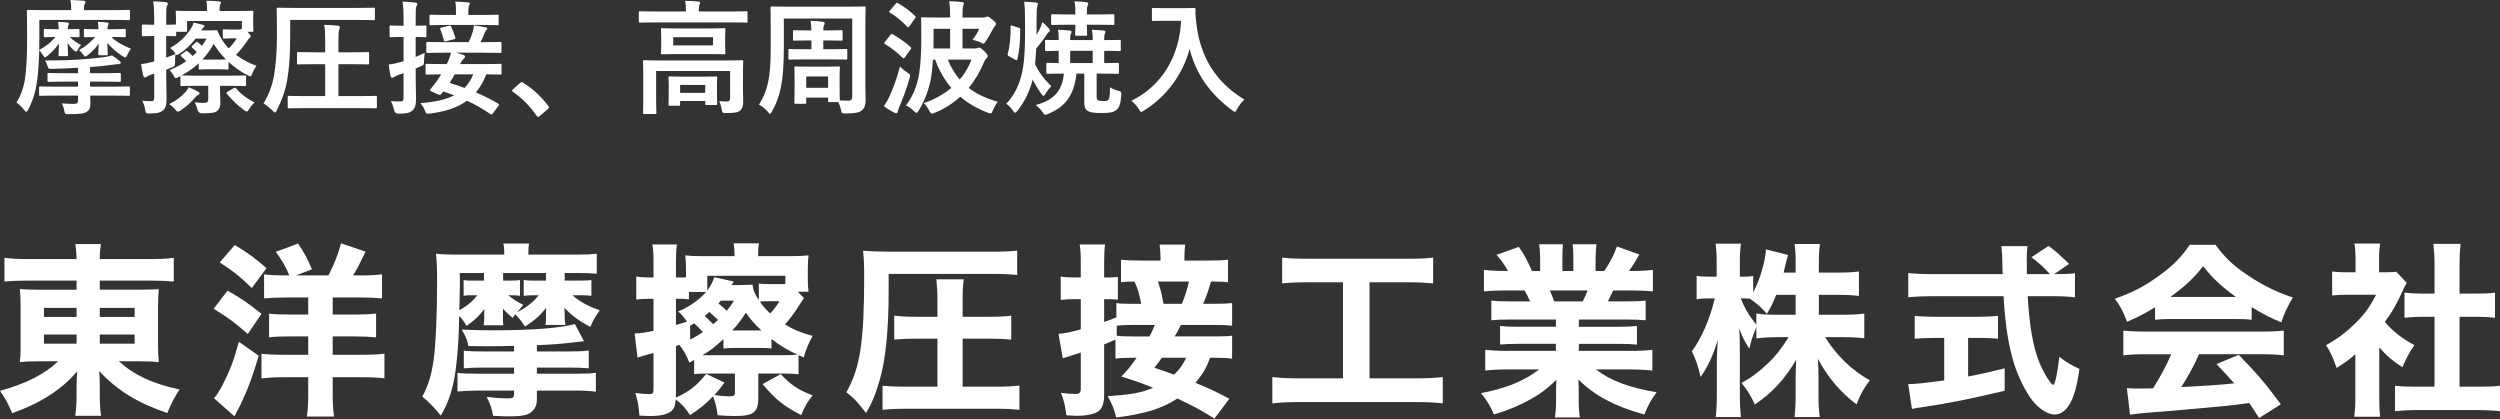
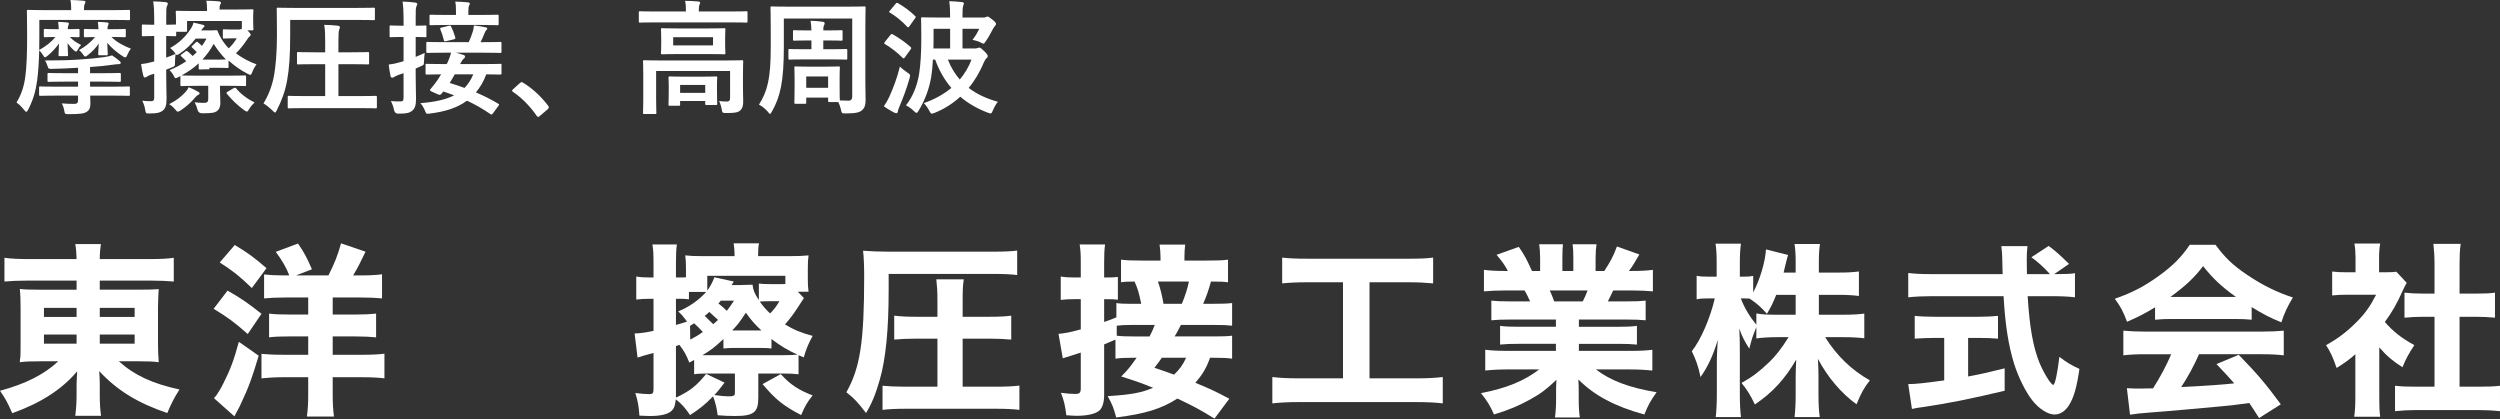
<svg xmlns="http://www.w3.org/2000/svg" id="_レイヤー_1" data-name="レイヤー 1" width="323.546" height="54.237" viewBox="0 0 323.546 54.237">
  <rect x="0" y="0" width="323.546" height="54.237" fill="#333333" stroke="none" />
  <defs>
    <style>
      .cls-1 {
        fill: #fff;
      }
    </style>
  </defs>
  <g>
    <path class="cls-1" d="M3.504,36.315c-1.176,0-2.04,.048-2.928,.12v-3.072c.864,.119,1.824,.168,3.168,.168h6.168c-.024-.744-.048-1.225-.168-1.944h3.312c-.096,.696-.144,1.152-.144,1.944h6.361c1.464,0,2.448-.049,3.216-.168v3.072c-.816-.072-1.848-.12-2.977-.12h-6.601v1.177h4.993c1.464,0,1.872-.025,2.64-.072-.048,.432-.072,1.224-.096,2.352v4.681q0,1.272,.096,2.425c-.696-.097-1.392-.121-2.64-.121h-2.521c1.992,1.801,4.369,2.904,7.849,3.648-.72,1.129-1.008,1.705-1.584,3.049-3.84-1.297-6.48-2.929-8.809-5.425,.048,.792,.072,1.08,.072,1.656v1.368c0,1.2,.048,1.896,.168,2.76h-3.336c.12-1.031,.168-1.728,.168-2.76v-1.393c0-.096,.024-.623,.072-1.607-1.944,2.328-4.704,4.104-8.4,5.424-.624-1.439-.888-1.896-1.584-2.904,3.312-.888,5.712-2.111,7.537-3.816h-2.304c-1.488,0-1.848,.024-2.664,.121q0-.24,.072-.744,.024-.072,.024-1.681v-4.656c0-1.152-.024-1.608-.096-2.4,.648,.071,1.224,.097,2.616,.097h4.729v-1.177H3.504Zm2.184,3.528v1.176h4.225v-1.176H5.688Zm0,3.456v1.177h4.225v-1.177H5.688Zm7.225-2.28h4.513v-1.176h-4.513v1.176Zm0,3.457h4.513v-1.177h-4.513v1.177Z" />
    <path class="cls-1" d="M29.448,37.611c1.728,.984,2.544,1.536,4.392,3l-1.776,2.617c-1.776-1.561-2.568-2.137-4.417-3.265l1.8-2.353Zm4.032,8.425c-.864,2.88-1.272,4.032-2.328,6.265-.216,.456-.24,.527-.48,.936-.144,.265-.168,.312-.336,.648l-2.641-2.352q.072-.121,.288-.336c.216-.289,.624-.961,.912-1.561,.912-1.801,1.368-3,2.016-5.4l2.568,1.8Zm-3.096-14.329c1.68,1.008,2.592,1.68,4.104,3l-1.896,2.568c-1.656-1.584-2.256-2.064-4.152-3.312l1.944-2.256Zm6.601,6.793c-1.248,0-2.04,.047-2.808,.119v-3.096c.696,.072,1.536,.12,2.424,.12h.84c-.384-1.009-.96-1.992-1.752-3.048l2.88-1.08c.792,1.176,1.128,1.775,1.8,3.336l-2.064,.792h4.2c.792-1.561,1.2-2.593,1.632-4.152l3.168,1.08c-.648,1.368-1.008,2.088-1.608,3.072h1.056c1.056,0,1.968-.048,2.688-.144v3.119c-.696-.072-1.656-.119-2.784-.119h-3.601v2.208h2.953c1.176,0,2.016-.048,2.664-.12v3.072c-.744-.072-1.512-.12-2.664-.12h-2.953v2.376h3.745c1.272,0,2.304-.048,2.952-.145v3.193c-.768-.096-1.704-.145-2.952-.145h-3.745v2.137c0,1.296,.048,2.064,.168,2.951h-3.504c.12-.911,.168-1.728,.168-2.951v-2.137h-3.168c-1.104,0-1.968,.049-2.88,.145v-3.168c.744,.071,1.561,.119,2.88,.119h3.168v-2.376h-2.376c-1.248,0-1.968,.024-2.688,.12v-3.072c.744,.096,1.416,.12,2.688,.12h2.376v-2.208h-2.904Z" />
-     <path class="cls-1" d="M70.658,40.611c0-.023,0-.287,.024-.768-.84,1.057-1.488,1.607-2.736,2.424-.384-.6-.648-.96-1.248-1.584-.144,.168-.192,.24-.336,.456-.528-.407-.816-.696-1.272-1.176v1.319c0,.217,.024,.648,.048,.816h-2.544c.048-.287,.072-.648,.072-.888v-.528c0-.191,0-.456,.024-.695-.768,1.008-1.2,1.392-2.304,2.184-.36-.576-.528-.84-.96-1.296l-.024,.96c-.048,2.832-.336,6.024-.72,7.705-.36,1.632-.84,2.904-1.632,4.248-.816-1.008-1.536-1.752-2.4-2.473,.768-1.367,1.2-2.784,1.488-4.872,.264-1.944,.432-5.88,.432-9.961,0-1.728-.048-2.712-.144-3.648,.912,.097,1.608,.12,2.592,.12h6.241v-.264c0-.504-.024-.769-.12-1.176h3.336c-.072,.383-.096,.623-.096,1.224v.216h6.024c1.392,0,2.041-.023,2.833-.12v2.593c-.768-.072-1.416-.097-2.521-.097h-1.632v.984h2.064c.672,0,1.032-.024,1.392-.072v2.04c-.384-.048-.84-.072-1.344-.072h-1.104c.84,.769,1.824,1.32,3.528,1.969-.6,.816-.816,1.2-1.224,2.137-1.56-.865-2.232-1.345-3.36-2.473,.024,.359,.048,.552,.048,.792v.408c0,.384,.024,.647,.096,1.008h-2.592c.048-.288,.072-.528,.072-.96v-.48Zm-4.128,4.152c-.984,.024-2.472,.049-3.72,.049q-.312,0-2.184-.024c-.168-.815-.36-1.272-.864-2.136,1.656,.072,2.784,.096,4.104,.096,4.92,0,8.688-.288,10.537-.816l1.176,2.232c-3.192,.359-4.056,.432-6.097,.504v.816h4.152c1.104,0,1.776-.024,2.568-.12v2.304c-.72-.072-1.44-.096-2.568-.096h-4.152v.792h5.185c1.176,0,1.824-.024,2.448-.12v2.448c-.768-.096-1.488-.144-2.496-.144h-5.137v1.152c0,.959-.456,1.632-1.296,1.943-.456,.168-1.176,.24-2.376,.24-.432,0-1.224-.023-1.992-.072-.168-.959-.36-1.512-.84-2.447,.96,.119,1.968,.191,2.712,.191,.72,0,.84-.072,.84-.624v-.384h-4.752c-1.008,0-1.8,.048-2.568,.119v-2.399c.648,.071,1.224,.096,2.544,.096h4.776v-.792h-3.984c-1.008,0-1.728,.023-2.52,.096v-2.279c.744,.071,1.32,.096,2.52,.096h3.984v-.721Zm-7.033-9.433c.024,.696,.024,.984,.024,1.536,0,.408-.024,1.512-.072,3.289,1.032-.576,1.656-1.104,2.328-1.945h-.936c-.36,0-.576,.024-.84,.072v-2.04c.192,.048,.384,.072,.84,.072h1.8v-.984h-3.145Zm6.289,2.88c.528,.457,1.128,.841,1.944,1.248q-.288,.312-.792,.937c1.2-.6,2.04-1.272,2.784-2.185h-.768c-.384,0-.696,.024-1.176,.072v-2.04c.36,.048,.624,.072,1.248,.072h1.632v-.984h-5.544v.984h1.056c.552,0,.792-.024,1.128-.072v2.04c-.36-.048-.696-.072-1.128-.072h-.384Z" />
    <path class="cls-1" d="M103.346,48.437c-.6-.072-1.128-.097-2.088-.097h-3.12v3.145c0,1.896-.6,2.353-3.048,2.353-.624,0-1.32-.024-2.208-.097-.12-.936-.312-1.728-.6-2.447-1.056,1.08-1.68,1.584-2.977,2.424-.648-.96-1.104-1.464-1.848-2.04-.072,.84-.24,1.248-.624,1.56-.504,.408-1.416,.601-2.736,.601-.312,0-.648-.024-1.344-.048-.096-1.32-.192-1.801-.528-2.928,.816,.096,1.296,.144,1.8,.144,.456,0,.552-.12,.552-.673v-4.656l-1.32,.36c-.408,.12-.456,.144-.744,.24l-.384-3.12c.768-.024,1.416-.12,2.448-.336v-4.152h-.6c-.552,0-.984,.023-1.632,.096v-2.977c.576,.096,1.056,.12,1.68,.12h.552v-1.8c0-1.2-.024-1.801-.144-2.473h3.168c-.096,.672-.12,1.272-.12,2.473v1.8h.528c.312,0,.504,0,.768-.024v-1.104c0-.768-.024-1.225-.096-1.729,.672,.072,1.2,.096,2.136,.096h4.249c0-.815-.048-1.176-.12-1.655h3.288c-.096,.407-.12,.743-.12,1.655h4.152c.936,0,1.68-.023,2.376-.096-.072,.48-.096,.961-.096,1.729v1.32c0,.695,.024,1.152,.096,1.656h-1.392l.792,.816q-.192,.287-.72,1.104c-.552,.863-1.176,1.704-1.729,2.305,1.08,.672,2.112,1.104,3.577,1.487-.576,1.056-.864,1.776-1.152,2.784-.312-.144-.408-.168-.672-.287v2.472Zm-14.186-10.657v.961c-.576-.072-.72-.072-1.152-.072h-.528v3.384c.576-.168,.792-.216,1.44-.433-.504-.672-.648-.863-1.152-1.319,1.344-.528,2.688-1.464,3.625-2.521h-2.232Zm.672,8.809c-.264,.145-.312,.168-.624,.336-.384-.983-.696-1.56-1.296-2.304q-.168,.071-.432,.168v6.673c1.824-.864,2.641-1.512,3.913-3.072l2.376,1.128c-.624,.815-.84,1.104-1.32,1.608,.864,.119,1.392,.168,1.8,.168,.72,0,.864-.072,.864-.504v-2.449h-3.6c-.792,0-1.32,.024-1.68,.097v-1.849Zm-.504-2.64c.648-.337,1.032-.552,1.632-.984-.528-.552-.672-.72-1.128-1.128-.216,.145-.288,.191-.528,.336l.024,1.776Zm12.146,2.017c.816,0,1.32-.024,1.728-.072-1.32-.601-2.184-1.129-3.36-2.017v1.224c-.36-.047-.648-.071-1.368-.071h-3.625c-.48,0-.744,.024-1.224,.071v-1.224c-1.272,1.177-1.536,1.368-2.712,2.089h10.561Zm-8.545-4.561q-.768-.721-1.128-1.033c-.216,.193-.288,.265-.6,.505,.384,.36,.504,.479,1.104,1.08q.24-.192,.624-.552Zm2.784-4.513q1.416-.048,1.68-.048c.072,.672,.24,1.128,.816,1.992v-2.137c.384,.049,.816,.072,1.488,.072h1.248c.336,0,.408,0,.696-.023v-1.057h-10.105v1.92c.408-.552,.744-1.225,.912-1.729l2.52,.553c-.024,.023-.12,.168-.288,.456h1.032Zm-2.424,2.017c-.12,.144-.168,.191-.312,.359,.528,.432,.696,.576,1.08,.96,.36-.456,.504-.647,.936-1.319h-1.704Zm5.256,3.863c-.864-.815-1.32-1.32-2.016-2.304-.768,1.177-1.08,1.584-1.776,2.304h3.792Zm1.08-3.792c-.456,0-.984,.024-1.296,.048,.48,.672,.792,1.032,1.344,1.537,.504-.529,.792-.889,1.2-1.585h-1.249Zm1.417,9.433c1.224,1.344,2.256,2.041,4.128,2.761-.72,.888-1.008,1.416-1.488,2.544-2.304-1.2-3.336-2.04-4.993-4.008l2.353-1.297Z" />
    <path class="cls-1" d="M115.009,37.492c0,5.232-.384,9-1.152,11.664-.528,1.849-1.032,3.072-1.776,4.297-1.128-1.465-1.488-1.849-2.544-2.688,1.776-3.145,2.304-6.505,2.304-14.978,0-1.344-.048-2.568-.144-3.336,.984,.072,1.992,.12,3.288,.12h13.633c1.368,0,2.352-.048,3.024-.144v3.168c-.768-.096-1.704-.145-3.024-.145h-13.609v2.041Zm6.312,6.336h-2.833c-.96,0-2.016,.048-2.76,.12v-3.097c.768,.096,1.56,.145,2.76,.145h2.833v-2.256c0-1.009-.048-1.753-.144-2.593h3.552c-.12,.815-.144,1.464-.144,2.593v2.256h3.504c1.32,0,2.112-.049,2.784-.145v3.097c-.792-.072-1.8-.12-2.76-.12h-3.528v6.217h4.368c1.272,0,2.232-.049,2.977-.145v3.145c-.768-.096-1.776-.145-2.928-.145h-11.881c-1.128,0-2.16,.049-2.904,.145v-3.12c.792,.071,1.729,.12,2.809,.12h4.296v-6.217Z" />
    <path class="cls-1" d="M157.178,54.173c-1.992-1.224-2.76-1.632-4.8-2.593-2.064,1.32-4.128,1.969-7.921,2.449-.288-1.129-.528-1.752-1.104-2.761,3.048-.192,4.344-.433,5.88-1.08-1.392-.576-2.16-.84-4.128-1.464,.864-.864,1.152-1.225,1.992-2.424h-.408c-1.104,0-1.68,.023-2.328,.119v-2.472c-.937,.407-1.056,.456-1.464,.624v6.601c0,.96-.264,1.728-.72,2.04-.528,.384-1.56,.6-2.832,.6-.312,0-.624-.023-1.344-.072-.144-1.224-.288-1.871-.696-2.904,.768,.097,1.296,.145,1.848,.145,.576,0,.72-.145,.72-.744v-4.607q-2.064,.647-2.328,.743l-.552-3.168c.888-.072,1.536-.216,2.88-.576v-3.912h-.864c-.648,0-1.104,.024-1.729,.096v-3.024c.6,.096,1.056,.12,1.752,.12h.84v-1.824c0-1.2-.024-1.655-.144-2.448h3.289c-.096,.721-.12,1.272-.12,2.448v1.824h.576c.552,0,.816-.024,1.2-.071v2.951c-.504-.047-.72-.071-1.176-.071h-.6v2.952c.672-.24,.696-.24,1.584-.6v-1.849c.432,.071,.888,.096,1.8,.096h1.416c-.312-1.487-.432-1.896-.864-2.88-.912,0-1.272,.023-1.752,.096v-2.928c.768,.096,1.416,.119,2.856,.119h2.256v-.432c0-.527-.048-1.104-.12-1.632h3.312c-.072,.647-.096,1.056-.096,1.608v.455h2.808c1.464,0,2.16-.023,2.832-.119v2.928c-.6-.072-.888-.096-2.208-.096-.288,1.08-.624,1.992-1.008,2.88h1.249c1.392,0,1.848-.024,2.496-.096v2.929c-.672-.072-1.104-.097-2.496-.097h-4.128q-.168,.312-.504,.96c-.072,.12-.168,.264-.312,.528h5.064c1.224,0,1.8-.024,2.376-.097v2.977c-.672-.096-1.176-.119-2.353-.119h-.504c-.456,1.295-.936,2.111-1.896,3.24,1.824,.744,2.592,1.104,4.392,2.063l-1.92,2.568Zm-12.649-10.729c.504,.072,1.176,.097,2.16,.097h2.088c.336-.647,.456-.937,.672-1.488h-2.953c-.864,0-1.392,.024-1.968,.097v1.295Zm5.833,2.857c-.288,.432-.456,.647-.96,1.295,1.248,.433,1.656,.553,2.544,.889,.744-.721,1.128-1.248,1.56-2.184h-3.144Zm2.592-6.985c.384-.912,.768-2.063,.912-2.88h-4.008c.312,.888,.528,1.775,.72,2.88h2.376Z" />
    <path class="cls-1" d="M169.201,36.531c-1.416,0-2.28,.049-3.264,.145v-3.336c.864,.096,1.776,.143,3.312,.143h12.961c1.488,0,2.256-.023,3.264-.143v3.336c-1.032-.096-1.848-.145-3.24-.145h-4.993v12.434h6.025c1.488,0,2.4-.049,3.456-.168v3.408c-.936-.12-2.136-.168-3.48-.168h-15.121c-1.296,0-2.352,.048-3.456,.168v-3.408c1.08,.119,1.944,.168,3.504,.168h5.641v-12.434h-4.608Z" />
    <path class="cls-1" d="M195.384,41.355c-1.056,0-1.584,.024-2.376,.096v-2.543c.696,.071,1.248,.096,2.376,.096h2.641c-.36-.769-.456-.984-.72-1.416h-2.376c-1.152,0-2.136,.048-2.88,.119v-2.783c.768,.096,1.536,.144,2.736,.144h.36c-.408-.769-.672-1.152-1.464-2.089l2.88-1.031c.768,1.128,.96,1.488,1.704,3.12h1.056v-1.632c0-.744-.048-1.32-.12-1.824h3.072c-.048,.432-.072,.936-.072,1.68v1.776h1.416v-1.776c0-.72-.024-1.225-.096-1.68h3.097c-.072,.432-.12,1.08-.12,1.824v1.632h1.128c.816-1.248,1.2-1.968,1.632-3.169l2.904,1.033c-.504,.888-.864,1.488-1.344,2.136h.336c1.272,0,1.992-.048,2.76-.144v2.783c-.744-.071-1.752-.119-2.928-.119h-2.208c-.432,.912-.456,.959-.696,1.416h2.496c1.128,0,1.704-.024,2.4-.096v2.543c-.816-.071-1.32-.096-2.4-.096h-6.24v.937h5.112c1.008,0,1.728-.024,2.4-.12v2.424c-.696-.072-1.368-.096-2.4-.096h-5.112v.912h6.528c1.392,0,2.256-.048,2.977-.145v2.689c-.937-.097-1.824-.145-2.953-.145h-4.344c1.848,1.439,4.344,2.376,7.849,2.952-.792,1.104-1.104,1.681-1.584,2.88-3.792-1.031-6.457-2.447-8.545-4.536,.048,.816,.048,.937,.048,1.536v.984c0,1.008,.048,1.752,.144,2.4h-3.216c.096-.721,.144-1.465,.144-2.4v-.961c0-.575,0-.647,.048-1.512-1.32,1.248-2.016,1.776-3.408,2.545-1.417,.791-2.833,1.392-4.681,1.943-.432-1.031-.912-1.824-1.68-2.76,3.336-.648,5.593-1.584,7.537-3.072h-3.984c-1.176,0-2.064,.048-3,.145v-2.689c.768,.097,1.632,.145,2.976,.145h6.168v-.912h-4.824c-1.032,0-1.704,.023-2.4,.096v-2.424c.624,.096,1.344,.12,2.4,.12h4.824v-.937h-5.977Zm9.457-2.352c.312-.648,.408-.84,.624-1.416h-4.896c.24,.552,.36,.815,.576,1.416h3.696Z" />
    <path class="cls-1" d="M235.394,40.732h3.192c1.176,0,1.92-.049,2.688-.145v3.192c-.84-.097-1.608-.144-2.712-.144h-2.352c1.488,2.399,3.432,4.271,5.785,5.592-.792,1.032-1.08,1.536-1.728,3.096-2.017-1.463-3.745-3.527-4.993-5.88,.048,.792,.072,1.608,.072,2.257v2.399c0,1.128,.048,2.112,.168,2.88h-3.265c.096-.815,.144-1.775,.144-2.88v-2.185c0-.672,.024-1.439,.072-2.376-1.464,2.521-3.072,4.272-5.353,5.809-.552-1.176-.96-1.849-1.728-2.784,1.344-.744,2.304-1.464,3.576-2.688,.816-.769,1.584-1.753,2.52-3.24h-1.44c-1.08,0-2.184,.071-2.736,.168v-1.465c-.552,1.368-.552,1.393-.912,2.784-.6-.937-.888-1.464-1.296-2.593,.048,.721,.072,1.849,.072,2.833v5.593c0,1.224,.048,2.232,.144,3.023h-3.264c.096-.815,.144-1.8,.144-3.023v-4.248c0-.553,.048-1.585,.12-2.713-.6,2.016-1.32,3.528-2.232,4.801-.264-1.32-.6-2.257-1.128-3.337,1.176-1.487,2.376-4.272,2.976-6.841h-.768c-.72,0-1.176,.024-1.584,.121v-3.049c.408,.096,.84,.12,1.584,.12h1.008v-1.753c0-1.199-.048-1.896-.144-2.52h3.288c-.096,.672-.144,1.393-.144,2.496v1.776h.528c.552,0,.792-.024,1.2-.097v2.137c.888-1.68,1.561-3.984,1.656-5.568l2.856,.72c-.096,.288-.168,.601-.36,1.368-.096,.385-.12,.504-.216,.912h1.56v-1.344c0-1.032-.048-1.681-.144-2.353h3.289c-.096,.647-.144,1.32-.144,2.328v1.368h2.52c1.224,0,1.92-.048,2.665-.145v3.169c-.792-.097-1.536-.144-2.688-.144h-2.496v2.568Zm-5.521-2.568c-.408,1.008-.648,1.535-1.2,2.447-.816-.912-1.224-1.271-2.232-1.968-.336-.024-.48-.024-.696-.024h-.456c.48,1.248,1.152,2.353,2.016,3.408v-1.463c.792,.144,1.368,.168,2.736,.168h2.352v-2.568h-2.52Z" />
    <path class="cls-1" d="M266.21,35.475c1.152,0,1.776-.023,2.328-.119v3.12c-.744-.097-1.728-.144-2.952-.144h-3.168c.24,3.96,.696,6.576,1.536,8.641,.576,1.367,1.488,2.832,1.776,2.832,.216,0,.528-1.393,.792-3.625,.96,.744,1.584,1.104,2.592,1.561-.336,2.377-.72,3.721-1.368,4.729-.48,.744-1.128,1.176-1.848,1.176-.864,0-1.992-.72-2.856-1.8-.888-1.104-1.824-3.024-2.376-4.753-.744-2.424-1.152-5.016-1.368-8.76h-9.385c-1.08,0-2.016,.047-2.952,.144v-3.145c.792,.097,1.728,.144,2.952,.144h9.265q-.024-1.031-.048-1.896c0-.601-.072-1.296-.12-1.728h3.384c-.072,.527-.096,1.104-.096,1.703q0,.168,.024,1.92h2.976c-.744-.84-1.512-1.535-2.4-2.184l2.232-1.464c.96,.72,1.392,1.104,2.64,2.328l-1.92,1.319h.36Zm-15.889,8.258c-.912,0-1.776,.048-2.521,.096v-2.952c.576,.071,1.512,.12,2.592,.12h5.617c1.08,0,1.968-.049,2.568-.12v2.952c-.744-.072-1.608-.096-2.521-.096h-1.344v4.992c1.68-.312,2.592-.528,4.729-1.057v2.904c-4.44,1.057-7.345,1.633-10.417,2.088-.864,.121-1.08,.145-1.584,.265l-.48-3.216c.936,0,2.04-.121,4.656-.48v-5.496h-1.296Z" />
    <path class="cls-1" d="M278.904,39.771c-1.392,.84-2.088,1.2-3.624,1.873-.504-1.345-.864-2.018-1.584-2.977,2.376-.84,3.864-1.633,5.784-3.024,1.752-1.272,2.88-2.425,3.912-3.96h3.337c1.224,1.656,2.208,2.615,4.056,3.863,2.017,1.369,3.841,2.257,5.953,2.953-.721,1.224-1.104,2.016-1.488,3.216-1.44-.576-2.305-1.032-3.841-1.968v1.632c-.672-.072-1.296-.097-2.231-.097h-8.137c-.744,0-1.465,.024-2.137,.097v-1.608Zm-1.248,6.072c-1.2,0-2.088,.049-2.856,.145v-3.192c.816,.072,1.776,.12,2.856,.12h15.05c1.151,0,2.063-.048,2.855-.12v3.192c-.792-.096-1.656-.145-2.855-.145h-8.113c-.647,1.488-1.44,2.929-2.304,4.249q4.824-.24,6.864-.48c-.768-.864-1.152-1.296-2.304-2.496l2.88-1.2c2.472,2.545,3.504,3.769,5.448,6.408l-2.809,1.777c-.672-1.057-.888-1.369-1.271-1.945-2.305,.312-2.353,.312-3.673,.433-1.176,.12-8.208,.744-9.12,.792-1.104,.072-2.089,.191-2.641,.288l-.408-3.433c.721,.049,1.08,.049,1.681,.049,.24,0,.815,0,1.704-.024,.936-1.464,1.752-3.001,2.352-4.417h-3.336Zm11.713-7.416c-1.872-1.344-2.952-2.353-4.248-3.984-1.176,1.536-2.232,2.52-4.225,3.984h8.473Z" />
    <path class="cls-1" d="M307.921,51.437c0,1.177,.023,1.8,.119,2.497h-3.36c.097-.744,.145-1.369,.145-2.568v-5.521c-.84,.744-1.296,1.057-2.424,1.776-.456-1.344-.816-2.112-1.368-2.952,1.56-.863,2.688-1.729,3.96-3,1.104-1.104,1.776-2.064,2.521-3.528h-3.625c-.912,0-1.464,.024-2.063,.096v-3.097c.576,.072,1.032,.097,1.872,.097h1.152v-1.896c0-.625-.049-1.249-.145-1.824h3.336c-.096,.527-.144,1.08-.144,1.848v1.872h.84c.744,0,1.057-.024,1.393-.072l1.344,1.44c-.24,.408-.336,.624-.552,1.08-.696,1.584-1.345,2.712-2.28,3.984,1.104,1.271,2.208,2.112,3.816,3-.672,1.008-1.104,1.801-1.536,2.856-1.272-.815-1.992-1.416-3-2.568v6.48Zm10.393-1.392h2.4c1.248,0,1.992-.024,2.832-.12v3.288c-.888-.096-1.92-.145-2.809-.145h-8.04c-.937,0-1.849,.049-2.736,.145v-3.288c.888,.096,1.607,.12,2.784,.12h2.328v-9.049h-1.536c-.792,0-1.561,.048-2.353,.119v-3.24c.672,.072,1.368,.121,2.353,.121h1.536v-3.77c0-1.08-.048-1.703-.145-2.664h3.528c-.12,.937-.144,1.537-.144,2.664v3.77h2.208c1.104,0,1.704-.024,2.376-.121v3.24c-.815-.071-1.536-.119-2.376-.119h-2.208v9.049Z" />
  </g>
  <g>
    <path class="cls-1" d="M7.604,3.777c-.016-.336-.032-.625-.08-.945,.496,.017,.769,.033,1.201,.08,.128,.017,.192,.064,.192,.16,0,.097-.064,.16-.08,.24-.032,.08-.064,.209-.064,.465,.928,0,1.232-.032,1.329-.032,.176,0,.192,.017,.192,.176v.704c0,.176-.016,.192-.192,.192-.08,0-.336-.017-1.057-.032,.417,.449,.8,.705,1.457,1.041-.128,.111-.288,.32-.432,.607-.096,.16-.144,.24-.224,.24-.08,0-.176-.063-.336-.207-.256-.225-.528-.545-.768-.881,.032,.848,.064,1.264,.064,1.504,0,.16-.016,.177-.16,.177h-.88c-.176,0-.192-.017-.192-.177,0-.24,.032-.64,.064-1.456-.384,.528-.896,1.104-1.441,1.553-.192,.144-.288,.224-.368,.224-.096,0-.16-.096-.304-.336-.128-.191-.288-.416-.448-.561-.048,1.617-.128,2.818-.272,3.906-.192,1.424-.528,2.529-1.136,3.729-.112,.208-.176,.319-.272,.319-.08,0-.16-.096-.304-.271-.288-.368-.688-.752-.96-.928,.624-1.009,.992-2.113,1.152-3.441,.16-1.232,.224-2.818,.224-5.091,0-2.177-.032-3.185-.032-3.281,0-.16,.016-.176,.192-.176,.096,0,.624,.032,2.113,.032h3.425v-.272c0-.32-.016-.673-.096-1.04,.608,.016,1.152,.047,1.696,.096,.16,.016,.256,.08,.256,.128,0,.097-.048,.192-.112,.32-.048,.112-.08,.224-.08,.56v.209h3.698c1.489,0,2.001-.032,2.097-.032,.144,0,.16,.016,.16,.176v.977c0,.16-.016,.176-.16,.176-.096,0-.608-.032-2.097-.032H5.091v2.161c0,.624-.016,1.2-.016,1.729,.848-.465,1.584-1.025,2.081-1.682-.912,0-1.2,.032-1.296,.032-.176,0-.192-.017-.192-.192v-.704c0-.159,.016-.176,.192-.176,.096,0,.4,.032,1.409,.032h.336Zm-.176,8.596c-1.552,0-2.081,.031-2.177,.031-.176,0-.192-.016-.192-.176v-.864c0-.16,.016-.177,.192-.177,.096,0,.625,.033,2.177,.033h2.673v-.656h-1.601c-1.537,0-2.081,.031-2.177,.031-.16,0-.176-.016-.176-.176v-.785c0-.176,.016-.191,.176-.191,.096,0,.64,.032,2.177,.032h1.601v-.704c-1.265,.08-2.193,.111-3.409,.144-.417,0-.433-.032-.528-.336-.096-.304-.224-.593-.336-.753,1.937,0,3.089-.031,4.53-.127,1.121-.064,2.193-.177,3.105-.305,.384-.048,.72-.128,1.041-.225,.336,.209,.704,.496,.944,.705,.144,.111,.176,.16,.176,.271,0,.08-.08,.16-.288,.16-.192,0-.368,.016-.688,.064-1.024,.145-2.017,.24-2.993,.304v.801h1.648c1.537,0,2.049-.032,2.145-.032,.176,0,.192,.016,.192,.191v.785c0,.16-.016,.176-.192,.176-.096,0-.608-.031-2.145-.031h-1.648v.656h2.785c1.568,0,2.113-.033,2.208-.033,.144,0,.16,.017,.16,.177v.864c0,.16-.016,.176-.16,.176-.096,0-.64-.031-2.208-.031h-2.77c.016,.384,.032,.72,.032,1.008,0,.561-.128,.864-.496,1.104-.336,.208-.8,.288-2.305,.288-.48,0-.512,0-.592-.496-.048-.288-.176-.672-.32-.896,.592,.049,1.024,.064,1.617,.064,.368,0,.496-.129,.496-.496v-.576h-2.673ZM12.742,3.777c-.016-.336-.032-.625-.08-.945,.496,.017,.768,.033,1.201,.08,.144,.017,.192,.064,.192,.145,0,.096-.048,.16-.08,.256-.032,.08-.064,.192-.064,.465h.592c1.152,0,1.504-.032,1.601-.032,.16,0,.176,.017,.176,.176v.704c0,.176-.016,.192-.176,.192-.096,0-.448-.032-1.601-.032h-.08c.688,.672,1.457,1.089,2.529,1.521-.176,.176-.32,.447-.448,.736-.112,.271-.192,.384-.304,.384-.08,0-.208-.064-.384-.192-.784-.528-1.425-1.072-1.937-1.697,.032,.881,.064,1.201,.064,1.426,0,.176-.016,.191-.192,.191h-.864c-.16,0-.176-.016-.176-.191,0-.209,.032-.513,.064-1.329-.336,.513-.8,1.024-1.36,1.456-.192,.16-.304,.225-.384,.225-.096,0-.144-.08-.224-.191-.16-.24-.368-.48-.576-.641,.8-.448,1.521-1.009,2.065-1.697-.88,.016-1.185,.032-1.265,.032-.16,0-.176-.017-.176-.192v-.704c0-.159,.016-.176,.176-.176,.096,0,.432,.032,1.569,.032h.144Z" />
-     <path class="cls-1" d="M27.093,8.963c-.864,0-1.104,.032-1.2,.032-.16,0-.176-.017-.176-.176v-.624c-.672,.624-1.424,1.137-2.225,1.568h.032c.08,0,.592,.031,2.081,.031h3.985c1.505,0,1.985-.031,2.081-.031,.16,0,.176,.016,.176,.191v.992c0,.177-.016,.193-.176,.193-.096,0-.576-.033-2.081-.033h-1.12v.353c0,.577,.048,1.425,.048,1.825s-.064,.784-.432,1.088c-.304,.209-.608,.289-1.921,.289q-.496,0-.608-.48c-.096-.385-.208-.625-.368-.945,.448,.049,.785,.08,1.185,.08,.448,0,.576-.144,.576-.496v-1.713h-1.344c-1.489,0-2.001,.033-2.097,.033-.16,0-.16-.017-.16-.193v-1.104c-.08,.048-.16,.096-.24,.128-.176,.096-.288,.144-.368,.144-.112,0-.16-.111-.272-.336-.192-.352-.353-.527-.528-.704,.752-.304,1.488-.688,2.161-1.152-.208-.224-.432-.433-.656-.64-.096-.097-.096-.129,.032-.225l.544-.416c.096-.064,.144-.064,.208-.032,.288,.224,.512,.433,.704,.64l.528-.496c-.176-.207-.368-.384-.608-.607-.096-.08-.08-.129,.032-.225l.464-.448c.112-.096,.144-.096,.224-.032,.224,.176,.4,.336,.561,.496,.224-.304,.416-.607,.592-.943h-1.408c-.544,.703-1.217,1.393-2.049,1.936-.192,.129-.304,.177-.384,.177-.064,0-.096-.032-.16-.112-.048,.272-.08,.736-.08,1.137,0,.416-.016,.432-.336,.561l-.8,.32v.527c0,1.537,.048,2.401,.048,3.201,0,.881-.144,1.312-.512,1.585-.352,.257-.672,.353-1.648,.353-.497,.016-.528,.016-.608-.48s-.24-.896-.384-1.168c.352,.047,.625,.063,1.201,.063,.224,0,.352-.112,.352-.448v-3.105l-.384,.112c-.288,.097-.464,.192-.56,.272-.08,.064-.176,.096-.272,.096-.096,0-.144-.064-.192-.208-.112-.4-.208-.944-.288-1.521,.464-.049,.928-.128,1.489-.288l.208-.048v-3.298h-.048c-.993,0-1.297,.032-1.377,.032-.16,0-.176-.016-.176-.176v-1.169c0-.159,.016-.176,.176-.176,.08,0,.384,.032,1.377,.032h.048v-.752c0-1.025-.032-1.537-.128-2.273,.576,.016,1.072,.048,1.617,.096,.16,.016,.272,.112,.272,.192,0,.128-.064,.224-.112,.336-.096,.192-.096,.528-.096,1.616v.785c.736,0,1.008-.032,1.12-.032,.08,0,.112,0,.144,.032v-.801c0-.496-.032-.736-.032-.832,0-.16,.016-.176,.176-.176,.112,0,.656,.031,2.193,.031h1.681v-.176c0-.465-.016-.816-.096-1.152,.576,0,1.136,.031,1.633,.08,.176,.031,.272,.08,.272,.176s-.064,.16-.112,.272c-.048,.096-.08,.224-.08,.608v.191h2.001c1.537,0,2.097-.031,2.209-.031,.16,0,.176,.016,.176,.176,0,.096-.032,.336-.032,.721v.607c0,.721,.032,.945,.032,1.041,0,.16-.016,.176-.176,.176h-.592c.304,.336,.416,.464,.416,.576,0,.096-.064,.176-.144,.225-.08,.047-.192,.191-.368,.464-.4,.592-.8,1.12-1.393,1.712,.833,.625,1.745,1.105,2.657,1.426-.208,.287-.384,.576-.528,.96-.112,.288-.16,.399-.272,.399-.08,0-.192-.047-.368-.144-.928-.479-1.729-1.057-2.449-1.713v.801c0,.159-.016,.176-.176,.176-.096,0-.336-.032-1.216-.032h-1.089Zm-4.466-2.129c-.128-.208-.368-.432-.608-.624,1.232-.688,2.065-1.536,2.721-2.562,.144-.224,.24-.463,.304-.72,.464,.097,.96,.208,1.233,.288,.144,.048,.192,.096,.192,.16,0,.048-.048,.111-.112,.16-.08,.064-.16,.16-.32,.4h1.088c.56,0,.752-.032,.864-.032,.112,0,.144,.016,.176,.112,.08,.224,.192,.447,.288,.64,.304,.593,.688,1.137,1.152,1.601,.384-.367,.72-.784,1.041-1.297h-.528c-.784,0-1.008,.033-1.104,.033-.16,0-.176-.017-.176-.193v-.832c0-.16,.016-.176,.176-.176,.096,0,.32,.032,1.104,.032h.752c.16,0,.24-.017,.304-.048l.128-.049v-1.008h-7.091v1.217c0,.16-.016,.176-.176,.176h-1.232v.4c0,.16-.016,.176-.176,.176-.112,0-.384-.016-1.12-.032v2.802c.368-.129,.768-.289,1.2-.48l-.08-.145Zm1.425,5.026c.144-.16,.256-.353,.368-.576,.448,.176,.864,.384,1.232,.593,.144,.08,.176,.16,.176,.224,0,.08-.08,.128-.208,.192-.096,.047-.16,.096-.352,.304-.464,.576-1.072,1.136-1.873,1.681-.192,.111-.288,.176-.368,.176-.112,0-.192-.096-.368-.304-.24-.288-.528-.528-.769-.673,1.024-.527,1.537-.943,2.161-1.616Zm4.13-4.146c.608,0,.896-.016,1.056-.016-.592-.609-1.121-1.281-1.584-2.018-.417,.769-.913,1.441-1.457,2.018,.176,.016,.448,.016,.896,.016h1.089Zm2.049,3.697c.176-.08,.224-.08,.32,.016,.608,.736,1.473,1.393,2.401,1.825-.256,.256-.48,.479-.688,.833-.144,.239-.208,.352-.32,.352-.08,0-.176-.064-.336-.176-.849-.609-1.585-1.329-2.225-2.098-.128-.144-.08-.207,.096-.304l.752-.448Z" />
+     <path class="cls-1" d="M27.093,8.963c-.864,0-1.104,.032-1.2,.032-.16,0-.176-.017-.176-.176v-.624c-.672,.624-1.424,1.137-2.225,1.568h.032c.08,0,.592,.031,2.081,.031h3.985c1.505,0,1.985-.031,2.081-.031,.16,0,.176,.016,.176,.191v.992c0,.177-.016,.193-.176,.193-.096,0-.576-.033-2.081-.033h-1.12v.353c0,.577,.048,1.425,.048,1.825s-.064,.784-.432,1.088c-.304,.209-.608,.289-1.921,.289q-.496,0-.608-.48c-.096-.385-.208-.625-.368-.945,.448,.049,.785,.08,1.185,.08,.448,0,.576-.144,.576-.496v-1.713h-1.344c-1.489,0-2.001,.033-2.097,.033-.16,0-.16-.017-.16-.193v-1.104c-.08,.048-.16,.096-.24,.128-.176,.096-.288,.144-.368,.144-.112,0-.16-.111-.272-.336-.192-.352-.353-.527-.528-.704,.752-.304,1.488-.688,2.161-1.152-.208-.224-.432-.433-.656-.64-.096-.097-.096-.129,.032-.225l.544-.416c.096-.064,.144-.064,.208-.032,.288,.224,.512,.433,.704,.64l.528-.496c-.176-.207-.368-.384-.608-.607-.096-.08-.08-.129,.032-.225l.464-.448c.112-.096,.144-.096,.224-.032,.224,.176,.4,.336,.561,.496,.224-.304,.416-.607,.592-.943h-1.408c-.544,.703-1.217,1.393-2.049,1.936-.192,.129-.304,.177-.384,.177-.064,0-.096-.032-.16-.112-.048,.272-.08,.736-.08,1.137,0,.416-.016,.432-.336,.561l-.8,.32v.527c0,1.537,.048,2.401,.048,3.201,0,.881-.144,1.312-.512,1.585-.352,.257-.672,.353-1.648,.353-.497,.016-.528,.016-.608-.48s-.24-.896-.384-1.168c.352,.047,.625,.063,1.201,.063,.224,0,.352-.112,.352-.448v-3.105l-.384,.112c-.288,.097-.464,.192-.56,.272-.08,.064-.176,.096-.272,.096-.096,0-.144-.064-.192-.208-.112-.4-.208-.944-.288-1.521,.464-.049,.928-.128,1.489-.288l.208-.048v-3.298h-.048c-.993,0-1.297,.032-1.377,.032-.16,0-.176-.016-.176-.176v-1.169c0-.159,.016-.176,.176-.176,.08,0,.384,.032,1.377,.032h.048v-.752c0-1.025-.032-1.537-.128-2.273,.576,.016,1.072,.048,1.617,.096,.16,.016,.272,.112,.272,.192,0,.128-.064,.224-.112,.336-.096,.192-.096,.528-.096,1.616v.785c.736,0,1.008-.032,1.12-.032,.08,0,.112,0,.144,.032v-.801c0-.496-.032-.736-.032-.832,0-.16,.016-.176,.176-.176,.112,0,.656,.031,2.193,.031h1.681v-.176c0-.465-.016-.816-.096-1.152,.576,0,1.136,.031,1.633,.08,.176,.031,.272,.08,.272,.176s-.064,.16-.112,.272c-.048,.096-.08,.224-.08,.608h2.001c1.537,0,2.097-.031,2.209-.031,.16,0,.176,.016,.176,.176,0,.096-.032,.336-.032,.721v.607c0,.721,.032,.945,.032,1.041,0,.16-.016,.176-.176,.176h-.592c.304,.336,.416,.464,.416,.576,0,.096-.064,.176-.144,.225-.08,.047-.192,.191-.368,.464-.4,.592-.8,1.12-1.393,1.712,.833,.625,1.745,1.105,2.657,1.426-.208,.287-.384,.576-.528,.96-.112,.288-.16,.399-.272,.399-.08,0-.192-.047-.368-.144-.928-.479-1.729-1.057-2.449-1.713v.801c0,.159-.016,.176-.176,.176-.096,0-.336-.032-1.216-.032h-1.089Zm-4.466-2.129c-.128-.208-.368-.432-.608-.624,1.232-.688,2.065-1.536,2.721-2.562,.144-.224,.24-.463,.304-.72,.464,.097,.96,.208,1.233,.288,.144,.048,.192,.096,.192,.16,0,.048-.048,.111-.112,.16-.08,.064-.16,.16-.32,.4h1.088c.56,0,.752-.032,.864-.032,.112,0,.144,.016,.176,.112,.08,.224,.192,.447,.288,.64,.304,.593,.688,1.137,1.152,1.601,.384-.367,.72-.784,1.041-1.297h-.528c-.784,0-1.008,.033-1.104,.033-.16,0-.176-.017-.176-.193v-.832c0-.16,.016-.176,.176-.176,.096,0,.32,.032,1.104,.032h.752c.16,0,.24-.017,.304-.048l.128-.049v-1.008h-7.091v1.217c0,.16-.016,.176-.176,.176h-1.232v.4c0,.16-.016,.176-.176,.176-.112,0-.384-.016-1.12-.032v2.802c.368-.129,.768-.289,1.2-.48l-.08-.145Zm1.425,5.026c.144-.16,.256-.353,.368-.576,.448,.176,.864,.384,1.232,.593,.144,.08,.176,.16,.176,.224,0,.08-.08,.128-.208,.192-.096,.047-.16,.096-.352,.304-.464,.576-1.072,1.136-1.873,1.681-.192,.111-.288,.176-.368,.176-.112,0-.192-.096-.368-.304-.24-.288-.528-.528-.769-.673,1.024-.527,1.537-.943,2.161-1.616Zm4.13-4.146c.608,0,.896-.016,1.056-.016-.592-.609-1.121-1.281-1.584-2.018-.417,.769-.913,1.441-1.457,2.018,.176,.016,.448,.016,.896,.016h1.089Zm2.049,3.697c.176-.08,.224-.08,.32,.016,.608,.736,1.473,1.393,2.401,1.825-.256,.256-.48,.479-.688,.833-.144,.239-.208,.352-.32,.352-.08,0-.176-.064-.336-.176-.849-.609-1.585-1.329-2.225-2.098-.128-.144-.08-.207,.096-.304l.752-.448Z" />
    <path class="cls-1" d="M37.555,4.594c0,2.609-.128,4.354-.4,5.826-.24,1.36-.705,2.625-1.329,3.842-.112,.207-.16,.304-.24,.304-.064,0-.144-.08-.304-.24-.4-.399-.88-.769-1.185-.944,.625-1.008,1.104-2.193,1.361-3.569,.208-1.2,.384-2.882,.384-5.234,0-2.305-.032-3.297-.032-3.394,0-.176,.016-.191,.176-.191,.096,0,.64,.031,2.161,.031h8.051c1.521,0,2.049-.031,2.145-.031,.16,0,.176,.016,.176,.191v1.249c0,.16-.016,.176-.176,.176-.096,0-.625-.032-2.145-.032h-8.644v2.018Zm2.049,9.396c-1.553,0-2.113,.032-2.193,.032-.16,0-.176-.016-.176-.176v-1.266c0-.16,.016-.176,.176-.176,.08,0,.64,.032,2.193,.032h2.481v-4.13h-1.329c-1.537,0-2.049,.032-2.145,.032-.16,0-.176-.017-.176-.176v-1.249c0-.16,.016-.176,.176-.176,.096,0,.608,.032,2.145,.032h1.329v-1.473c0-.96-.016-1.44-.128-2.081,.688,.016,1.232,.048,1.777,.112,.144,.016,.256,.096,.256,.192,0,.111-.048,.224-.096,.336-.064,.16-.096,.561-.096,1.393v1.521h1.617c1.568,0,2.081-.032,2.177-.032,.16,0,.176,.016,.176,.176v1.249c0,.159-.016,.176-.176,.176-.096,0-.608-.032-2.177-.032h-1.617v4.13h2.609c1.569,0,2.113-.032,2.193-.032,.16,0,.176,.016,.176,.176v1.266c0,.16-.016,.176-.176,.176-.08,0-.624-.032-2.193-.032h-6.803Z" />
    <path class="cls-1" d="M53.795,9.571c0,1.536,.048,2.401,.048,3.201,0,.88-.16,1.297-.528,1.585-.352,.256-.688,.352-1.712,.352q-.512,.017-.608-.479c-.096-.48-.272-.896-.4-1.153,.384,.049,.64,.049,1.232,.049,.336,0,.4-.112,.4-.561v-3.089l-.64,.208c-.288,.111-.464,.208-.56,.271-.08,.064-.176,.097-.272,.097-.096,0-.176-.048-.208-.192-.096-.416-.176-.944-.24-1.504,.464-.049,.913-.145,1.473-.305l.448-.128v-3.138h-.256c-.993,0-1.297,.032-1.393,.032-.144,0-.16-.017-.16-.176v-1.169c0-.16,.016-.176,.16-.176,.096,0,.4,.032,1.393,.032h.256v-.849c0-1.024-.032-1.537-.128-2.273,.592,.017,1.104,.049,1.633,.129,.16,.016,.272,.08,.272,.16,0,.128-.064,.224-.112,.336-.096,.191-.096,.527-.096,1.617v.88c.832,0,1.12-.032,1.216-.032,.16,0,.176,.016,.176,.176v1.169c0,.159-.016,.176-.176,.176-.096,0-.384-.032-1.216-.032v2.577c.368-.159,.768-.319,1.168-.513-.048,.305-.08,.77-.096,1.201-.016,.32-.016,.352-.288,.465l-.784,.352v.704Zm11.108-.112c0,.176-.016,.192-.16,.192-.096,0-.576-.017-1.809-.032-.352,.945-.816,1.713-1.345,2.338,1.008,.432,1.969,.912,2.881,1.456,.08,.048,.128,.08,.128,.128s-.048,.096-.112,.191l-.688,.93c-.096,.127-.144,.159-.192,.159-.048,0-.08-.016-.144-.063-1.009-.688-1.985-1.249-3.025-1.729-1.296,.96-2.929,1.439-4.802,1.664-.128,.016-.256,.032-.32,.032-.144,0-.208-.112-.336-.448-.128-.32-.336-.672-.577-.928,1.905-.145,3.313-.465,4.37-1.01-.448-.176-.913-.336-1.393-.496l-.128,.145c-.192,.256-.272,.368-.608,.208l-.72-.319c-.192-.08-.272-.145-.272-.209,0-.048,.032-.096,.096-.176,.272-.32,.625-.769,.88-1.137,.144-.224,.304-.464,.464-.736-1.281,.016-1.777,.032-1.857,.032-.144,0-.16-.017-.16-.192v-1.04c0-.144,.016-.16,.16-.16,.096,0,.64,.032,2.193,.032h.384l.128-.24c.144-.336,.32-.736,.432-1.232h-.848c-1.553,0-2.081,.031-2.177,.031-.16,0-.176-.016-.176-.176v-1.057c0-.176,.016-.191,.176-.191,.096,0,.624,.031,2.177,.031h3.137c.224-.463,.4-.959,.544-1.424,.064-.208,.112-.448,.128-.736,.576,.064,.976,.128,1.457,.225,.16,.031,.272,.063,.272,.176,0,.111-.096,.176-.144,.224-.08,.08-.128,.177-.192,.337-.192,.464-.32,.783-.528,1.199h.368c1.537,0,2.081-.031,2.177-.031,.144,0,.16,.016,.16,.191v1.057c0,.16-.016,.176-.16,.176-.096,0-.64-.031-2.177-.031h-3.554l.977,.288c.128,.048,.192,.112,.192,.224,0,.112-.064,.192-.192,.289-.096,.08-.208,.207-.4,.592l-.048,.08h3.009c1.553,0,2.097-.032,2.193-.032,.144,0,.16-.032,.16,.16v1.04Zm-6.995-6.227c-1.521,0-2.049,.032-2.145,.032-.16,0-.176-.016-.176-.176v-1.024c0-.145,.016-.16,.176-.16,.096,0,.624,.032,2.145,.032h1.104v-.433c0-.576-.016-.912-.096-1.297,.592,.017,1.088,.049,1.617,.097,.176,.017,.272,.08,.272,.16s-.032,.144-.096,.256c-.064,.128-.096,.353-.096,.769v.448h1.617c1.504,0,2.033-.032,2.128-.032,.16,0,.176,.016,.176,.16v1.024c0,.16-.016,.176-.176,.176-.096,0-.624-.032-2.128-.032h-4.322Zm-.176,2.098c-.176,.048-.24,.048-.288-.129-.128-.544-.288-.992-.448-1.376-.064-.16-.048-.208,.144-.257l.913-.224c.208-.048,.256-.048,.32,.08,.192,.368,.368,.833,.544,1.393,.048,.16,.016,.224-.176,.272l-1.008,.24Zm1.121,4.289c-.224,.4-.432,.769-.656,1.121,.64,.191,1.28,.4,1.92,.641,.48-.497,.849-1.073,1.137-1.762h-2.401Z" />
    <path class="cls-1" d="M67.282,10.756c.112-.111,.192-.128,.24-.128,.048,0,.112,.017,.208,.096,1.185,.736,2.241,1.696,3.185,2.929,.096,.129,.112,.177,.112,.24,0,.08-.032,.145-.16,.257l-.977,.832c-.112,.097-.176,.144-.224,.144-.08,0-.145-.031-.224-.159-.849-1.233-1.937-2.321-3.025-3.058-.096-.064-.144-.111-.144-.16,0-.048,.032-.096,.112-.191l.896-.801Z" />
    <path class="cls-1" d="M84.883,2.896c-1.44,0-1.937,.032-2.033,.032-.16,0-.176-.017-.176-.177V1.633c0-.16,.016-.177,.176-.177,.096,0,.592,.032,2.033,.032h3.89v-.049c0-.527-.016-.943-.112-1.328,.592,0,1.152,.032,1.696,.08,.16,.016,.256,.08,.256,.16,0,.112-.064,.192-.112,.32-.032,.128-.064,.336-.064,.768v.049h4.098c1.441,0,1.937-.032,2.033-.032,.16,0,.176,.017,.176,.177v1.119c0,.16-.016,.177-.176,.177-.096,0-.592-.032-2.033-.032h-9.652Zm11.269,8.211c0,.865,.032,1.537,.032,2.033,0,.433-.064,.865-.384,1.152-.288,.256-.656,.336-1.809,.336-.496,0-.512-.031-.592-.496-.064-.384-.192-.783-.336-1.057,.48,.049,.688,.064,1.024,.064,.256,0,.4-.111,.4-.447v-3.506h-9.572v3.585c0,1.185,.032,1.729,.032,1.81,0,.16-.016,.176-.176,.176h-1.376c-.16,0-.176-.016-.176-.176,0-.097,.032-.576,.032-1.81v-3.104c0-1.121-.032-1.602-.032-1.697,0-.16,.016-.176,.176-.176,.112,0,.64,.031,2.161,.031h8.292c1.521,0,2.049-.031,2.161-.031,.16,0,.176,.016,.176,.176,0,.096-.032,.656-.032,1.824v1.312Zm-4.514-7.426c1.457,0,1.969-.033,2.065-.033,.16,0,.176,.017,.176,.177,0,.112-.032,.353-.032,1.04v.977c0,.656,.032,.912,.032,1.008,0,.16-.016,.177-.176,.177-.096,0-.608-.032-2.065-.032h-3.857c-1.457,0-1.969,.032-2.065,.032-.16,0-.176-.017-.176-.177,0-.096,.032-.352,.032-1.008v-.977c0-.688-.032-.928-.032-1.04,0-.16,.016-.177,.176-.177,.096,0,.608,.033,2.065,.033h3.857Zm-4.946,10.004c-.16,0-.176-.017-.176-.177,0-.112,.032-.368,.032-1.841v-.592c0-.608-.032-.912-.032-1.009,0-.159,.016-.176,.176-.176,.096,0,.512,.032,1.729,.032h2.497c1.2,0,1.617-.032,1.729-.032,.16,0,.176,.017,.176,.176,0,.097-.032,.384-.032,.849v.704c0,1.44,.032,1.696,.032,1.793,0,.16-.016,.176-.176,.176h-1.185c-.176,0-.192-.016-.192-.176v-.337h-3.25v.433c0,.16-.016,.177-.176,.177h-1.152Zm5.586-8.868h-5.154v1.057h5.154v-1.057Zm-4.258,7.203h3.25v-1.024h-3.25v1.024Z" />
    <path class="cls-1" d="M102.98,13.43c-.16,0-.176-.017-.176-.177,0-.097,.032-.448,.032-2.289v-.8c0-.912-.032-1.297-.032-1.409,0-.144,.016-.159,.176-.159,.112,0,.512,.031,1.712,.031h2.113c1.201,0,1.601-.031,1.713-.031,.16,0,.176,.016,.176,.159,0,.097-.032,.464-.032,1.169v.912c0,1.617,.016,2.017,.032,2.16,.4,.017,.785,.033,1.089,.033,.368,0,.512-.177,.512-.545V2.4h-8.852v3.729c0,4.435-.464,6.403-1.537,8.292-.128,.207-.176,.32-.256,.32-.064,0-.128-.097-.272-.273-.4-.463-.816-.752-1.152-.928,1.104-1.744,1.521-3.426,1.521-7.348V3.617c0-1.648-.032-2.497-.032-2.609,0-.16,.016-.176,.176-.176,.112,0,.656,.031,2.209,.031h7.555c1.537,0,2.081-.031,2.193-.031,.16,0,.176,.016,.176,.176,0,.096-.032,.961-.032,2.609v7.139c0,.736,.032,1.553,.032,2.209,0,.592-.112,.992-.464,1.297-.304,.271-.736,.416-2.113,.416-.496,0-.512,0-.608-.48-.096-.4-.208-.721-.353-.992h-1.136c-.16,0-.176-.016-.176-.176v-.4h-2.833v.624c0,.16,0,.177-.176,.177h-1.184Zm3.569-8.195v1.136h.976c1.409,0,1.857-.032,1.953-.032,.16,0,.176,.016,.176,.192v1.009c0,.16-.016,.176-.176,.176-.096,0-.544-.032-1.953-.032h-3.361c-1.393,0-1.856,.032-1.953,.032-.16,0-.176-.016-.176-.176v-1.009c0-.177,.016-.192,.176-.192,.096,0,.56,.032,1.953,.032h.849v-1.136h-.417c-1.28,0-1.696,.031-1.792,.031-.16,0-.176-.016-.176-.191v-.993c0-.16,.016-.176,.176-.176,.096,0,.512,.032,1.792,.032h.417c-.016-.561-.048-.816-.112-1.249,.592,.017,1.041,.048,1.569,.128,.176,.016,.256,.112,.256,.192,0,.112-.032,.177-.08,.272-.08,.144-.096,.271-.096,.656h.528c1.264,0,1.696-.032,1.792-.032,.16,0,.176,.016,.176,.176v.993c0,.176-.016,.191-.176,.191-.096,0-.528-.031-1.792-.031h-.528Zm-2.209,6.13h2.833v-1.473h-2.833v1.473Z" />
    <path class="cls-1" d="M115.09,12.533c.48-1.073,.992-2.354,1.376-3.922,.224,.224,.576,.527,.944,.768,.416,.272,.416,.289,.304,.753-.368,1.312-.849,2.577-1.312,3.665-.112,.272-.192,.48-.208,.625-.016,.127-.064,.224-.176,.224-.08,0-.176-.017-.304-.08-.4-.208-.848-.464-1.329-.816,.304-.448,.48-.736,.705-1.216Zm.144-8.004c.112-.145,.176-.16,.32-.08,.785,.465,1.569,.977,2.289,1.633,.064,.048,.08,.096,.08,.145,0,.047-.016,.096-.08,.176l-.72,.992c-.08,.111-.128,.16-.176,.16-.048,0-.08-.032-.144-.08-.672-.688-1.488-1.297-2.257-1.761-.08-.048-.112-.08-.112-.128,0-.049,.032-.096,.096-.176l.705-.881Zm.672-4.033c.128-.16,.176-.16,.32-.08,.752,.432,1.553,1.008,2.193,1.648,.064,.048,.096,.096,.096,.145,0,.031-.032,.096-.112,.191l-.704,.992c-.112,.16-.176,.192-.304,.064-.656-.721-1.488-1.393-2.209-1.809-.144-.08-.144-.112,0-.289l.721-.863Zm10.26,5.777c.192,0,.304-.031,.368-.063,.064-.017,.128-.048,.192-.048,.144,0,.256,.08,.656,.464,.384,.384,.448,.497,.448,.657,0,.111-.064,.176-.176,.271-.112,.111-.208,.24-.32,.512-.512,1.232-1.168,2.354-1.969,3.314,1.024,.783,2.273,1.376,3.778,1.792-.24,.288-.464,.688-.625,1.072-.128,.304-.176,.433-.32,.433-.08,0-.192-.032-.368-.096-1.377-.529-2.561-1.217-3.554-2.065-.96,.88-2.065,1.585-3.297,2.081-.176,.064-.288,.111-.368,.111-.144,0-.208-.111-.352-.384-.208-.399-.448-.736-.704-.976,1.393-.48,2.577-1.153,3.569-1.969-.896-1.041-1.584-2.258-2.097-3.666h-.288c-.048,.864-.128,1.664-.224,2.24-.24,1.473-.8,3.01-1.617,4.354-.128,.208-.208,.304-.288,.304s-.16-.08-.336-.24c-.304-.304-.672-.561-1.024-.736,.88-1.104,1.457-2.561,1.697-4.049,.192-1.169,.288-2.722,.288-4.754,0-1.569-.032-2.306-.032-2.401,0-.177,.016-.192,.176-.192,.096,0,.784,.032,2.209,.032h1.376c0-.833-.016-1.44-.112-2.112,.592,.016,1.12,.047,1.648,.111,.16,.016,.24,.08,.24,.176,0,.145-.08,.272-.112,.4-.048,.209-.064,.576-.064,1.425h2.705c.16,0,.272-.032,.336-.063,.064-.033,.112-.064,.176-.064,.144,0,.256,.08,.641,.384,.352,.288,.48,.433,.48,.561,0,.112-.032,.176-.144,.288-.08,.08-.192,.256-.304,.465-.256,.496-.496,.943-.848,1.456-.16,.239-.224,.353-.336,.353-.08,0-.176-.064-.368-.16-.304-.145-.768-.289-1.04-.336,.4-.529,.64-.913,.864-1.426h-2.161v2.545h1.601Zm-5.346-1.232c0,.4,0,.816-.016,1.232h2.161V3.729h-2.145v1.312Zm1.857,2.674c.384,.992,.896,1.84,1.537,2.576,.64-.752,1.152-1.616,1.521-2.576h-3.057Z" />
-     <path class="cls-1" d="M134.147,4.529c.192-.336,.368-.656,.464-.864,.128-.304,.208-.513,.288-.8,.288,.207,.56,.512,.816,.783,.096,.129,.16,.225,.16,.289,.016,.096-.048,.16-.128,.207-.112,.064-.24,.257-.432,.545-.208,.336-.64,.896-1.216,1.601-.032,.688-.08,1.376-.144,2.017,.512,1.072,1.232,2.018,2.113,2.85-.256,.225-.625,.721-.8,1.04-.08,.128-.144,.208-.224,.208-.064,0-.128-.064-.224-.191-.4-.529-.864-1.312-1.168-1.905-.368,1.393-1.024,2.849-1.969,4.018-.144,.177-.24,.257-.32,.257s-.16-.097-.288-.289c-.24-.352-.528-.641-.848-.863,.976-1.041,1.552-2.178,1.937-3.586,.384-1.377,.496-3.33,.496-5.379v-1.393c0-1.328-.016-2.016-.112-2.849,.592,.017,.976,.048,1.521,.097,.16,.016,.256,.08,.256,.144,0,.112-.08,.288-.096,.433-.048,.24-.08,.576-.08,2.129v1.504Zm-2.321-.944c.176,.063,.208,.08,.208,.257,0,1.584-.112,2.769-.368,3.841-.032,.16-.048,.177-.24,.063l-.864-.479c-.144-.097-.192-.16-.144-.32,.272-.896,.4-2.192,.368-3.474,0-.176,.032-.208,.224-.144l.816,.256Zm10.1,8.899c0,.272,.048,.416,.16,.48,.112,.064,.368,.111,.672,.111,.4,0,.512-.016,.641-.127,.192-.177,.24-.496,.256-1.665,.288,.208,.688,.368,1.072,.464,.4,.096,.4,.145,.384,.561-.064,1.121-.272,1.617-.608,1.904-.4,.336-.912,.416-2,.416-1.057,0-1.457-.096-1.777-.304-.288-.176-.4-.544-.4-1.072v-3.729h-1.009c-.32,2.896-1.521,4.322-3.633,5.202-.192,.08-.304,.128-.384,.128-.128,0-.208-.096-.384-.352-.24-.353-.576-.705-.88-.913,2.401-.624,3.457-1.905,3.649-4.065-1.473,0-1.985,.031-2.097,.031-.16,0-.176-.016-.176-.176v-1.057c0-.176,.016-.191,.176-.191,.08,0,.464,.032,1.425,.032v-1.585c-1.104,.016-1.521,.032-1.601,.032-.144,0-.16-.017-.16-.177v-1.104c0-.16,.016-.16,.16-.16,.08,0,.544,.016,1.601,.016v-.064c0-.527,0-.848-.096-1.264,.576,.016,1.041,.048,1.537,.096,.128,.016,.224,.08,.224,.176,0,.08-.016,.129-.08,.225-.08,.145-.096,.336-.096,.721v.111h2.914v-.064c0-.527-.016-.848-.096-1.264,.544,.016,1.008,.048,1.504,.096,.16,.016,.24,.08,.24,.176,0,.08-.016,.129-.064,.225-.08,.145-.096,.336-.096,.721v.111c1.361,0,1.889-.016,1.969-.016,.16,0,.176,0,.176,.16v1.104c0,.16-.016,.177-.176,.177-.08,0-.592-.032-1.969-.032v1.585c1.201,0,1.649-.032,1.745-.032,.16,0,.16,.016,.16,.191v1.057c0,.16,0,.176-.16,.176-.096,0-.624-.031-2.161-.031h-.56v2.961Zm-2.753-10.852c0-.576-.016-1.009-.112-1.457,.624,.016,1.024,.048,1.521,.111,.16,.017,.256,.08,.256,.16,0,.112-.016,.16-.08,.272-.064,.128-.096,.417-.096,.896v.256h1.329c1.457,0,1.953-.032,2.049-.032,.16,0,.176,.017,.176,.16v1.057c0,.16-.016,.176-.176,.176-.096,0-.592-.031-2.049-.031h-1.329c0,.8,.032,1.168,.032,1.248,0,.16-.016,.176-.176,.176h-1.185c-.176,0-.192-.016-.192-.176,0-.096,.032-.448,.032-1.248h-.896c-1.457,0-1.953,.031-2.065,.031-.16,0-.176-.016-.176-.176v-1.057c0-.144,.016-.16,.176-.16,.112,0,.608,.032,2.065,.032h.896v-.239Zm2.241,6.53v-1.585h-2.914v1.585h2.914Z" />
-     <path class="cls-1" d="M152.917,1.057c1.152,0,1.505-.033,1.601-.033,.144,0,.208,.033,.208,.192-.032,.577,0,1.009,.096,1.776,.496,4.322,2.465,7.619,6.227,9.893-.288,.271-.656,.672-.944,1.217-.128,.256-.192,.367-.288,.367-.08,0-.192-.08-.368-.207-2.913-2.146-4.69-4.754-5.49-7.939-.864,3.281-2.993,6.178-5.891,7.971-.192,.112-.288,.192-.368,.192-.112,0-.176-.128-.336-.384-.256-.433-.624-.816-.944-1.057,3.97-1.953,6.227-5.778,6.435-10.356h-1.985c-1.152,0-1.504,.032-1.601,.032-.176,0-.192-.016-.192-.176V1.2c0-.16,.016-.177,.192-.177,.096,0,.448,.033,1.601,.033h2.049Z" />
  </g>
</svg>